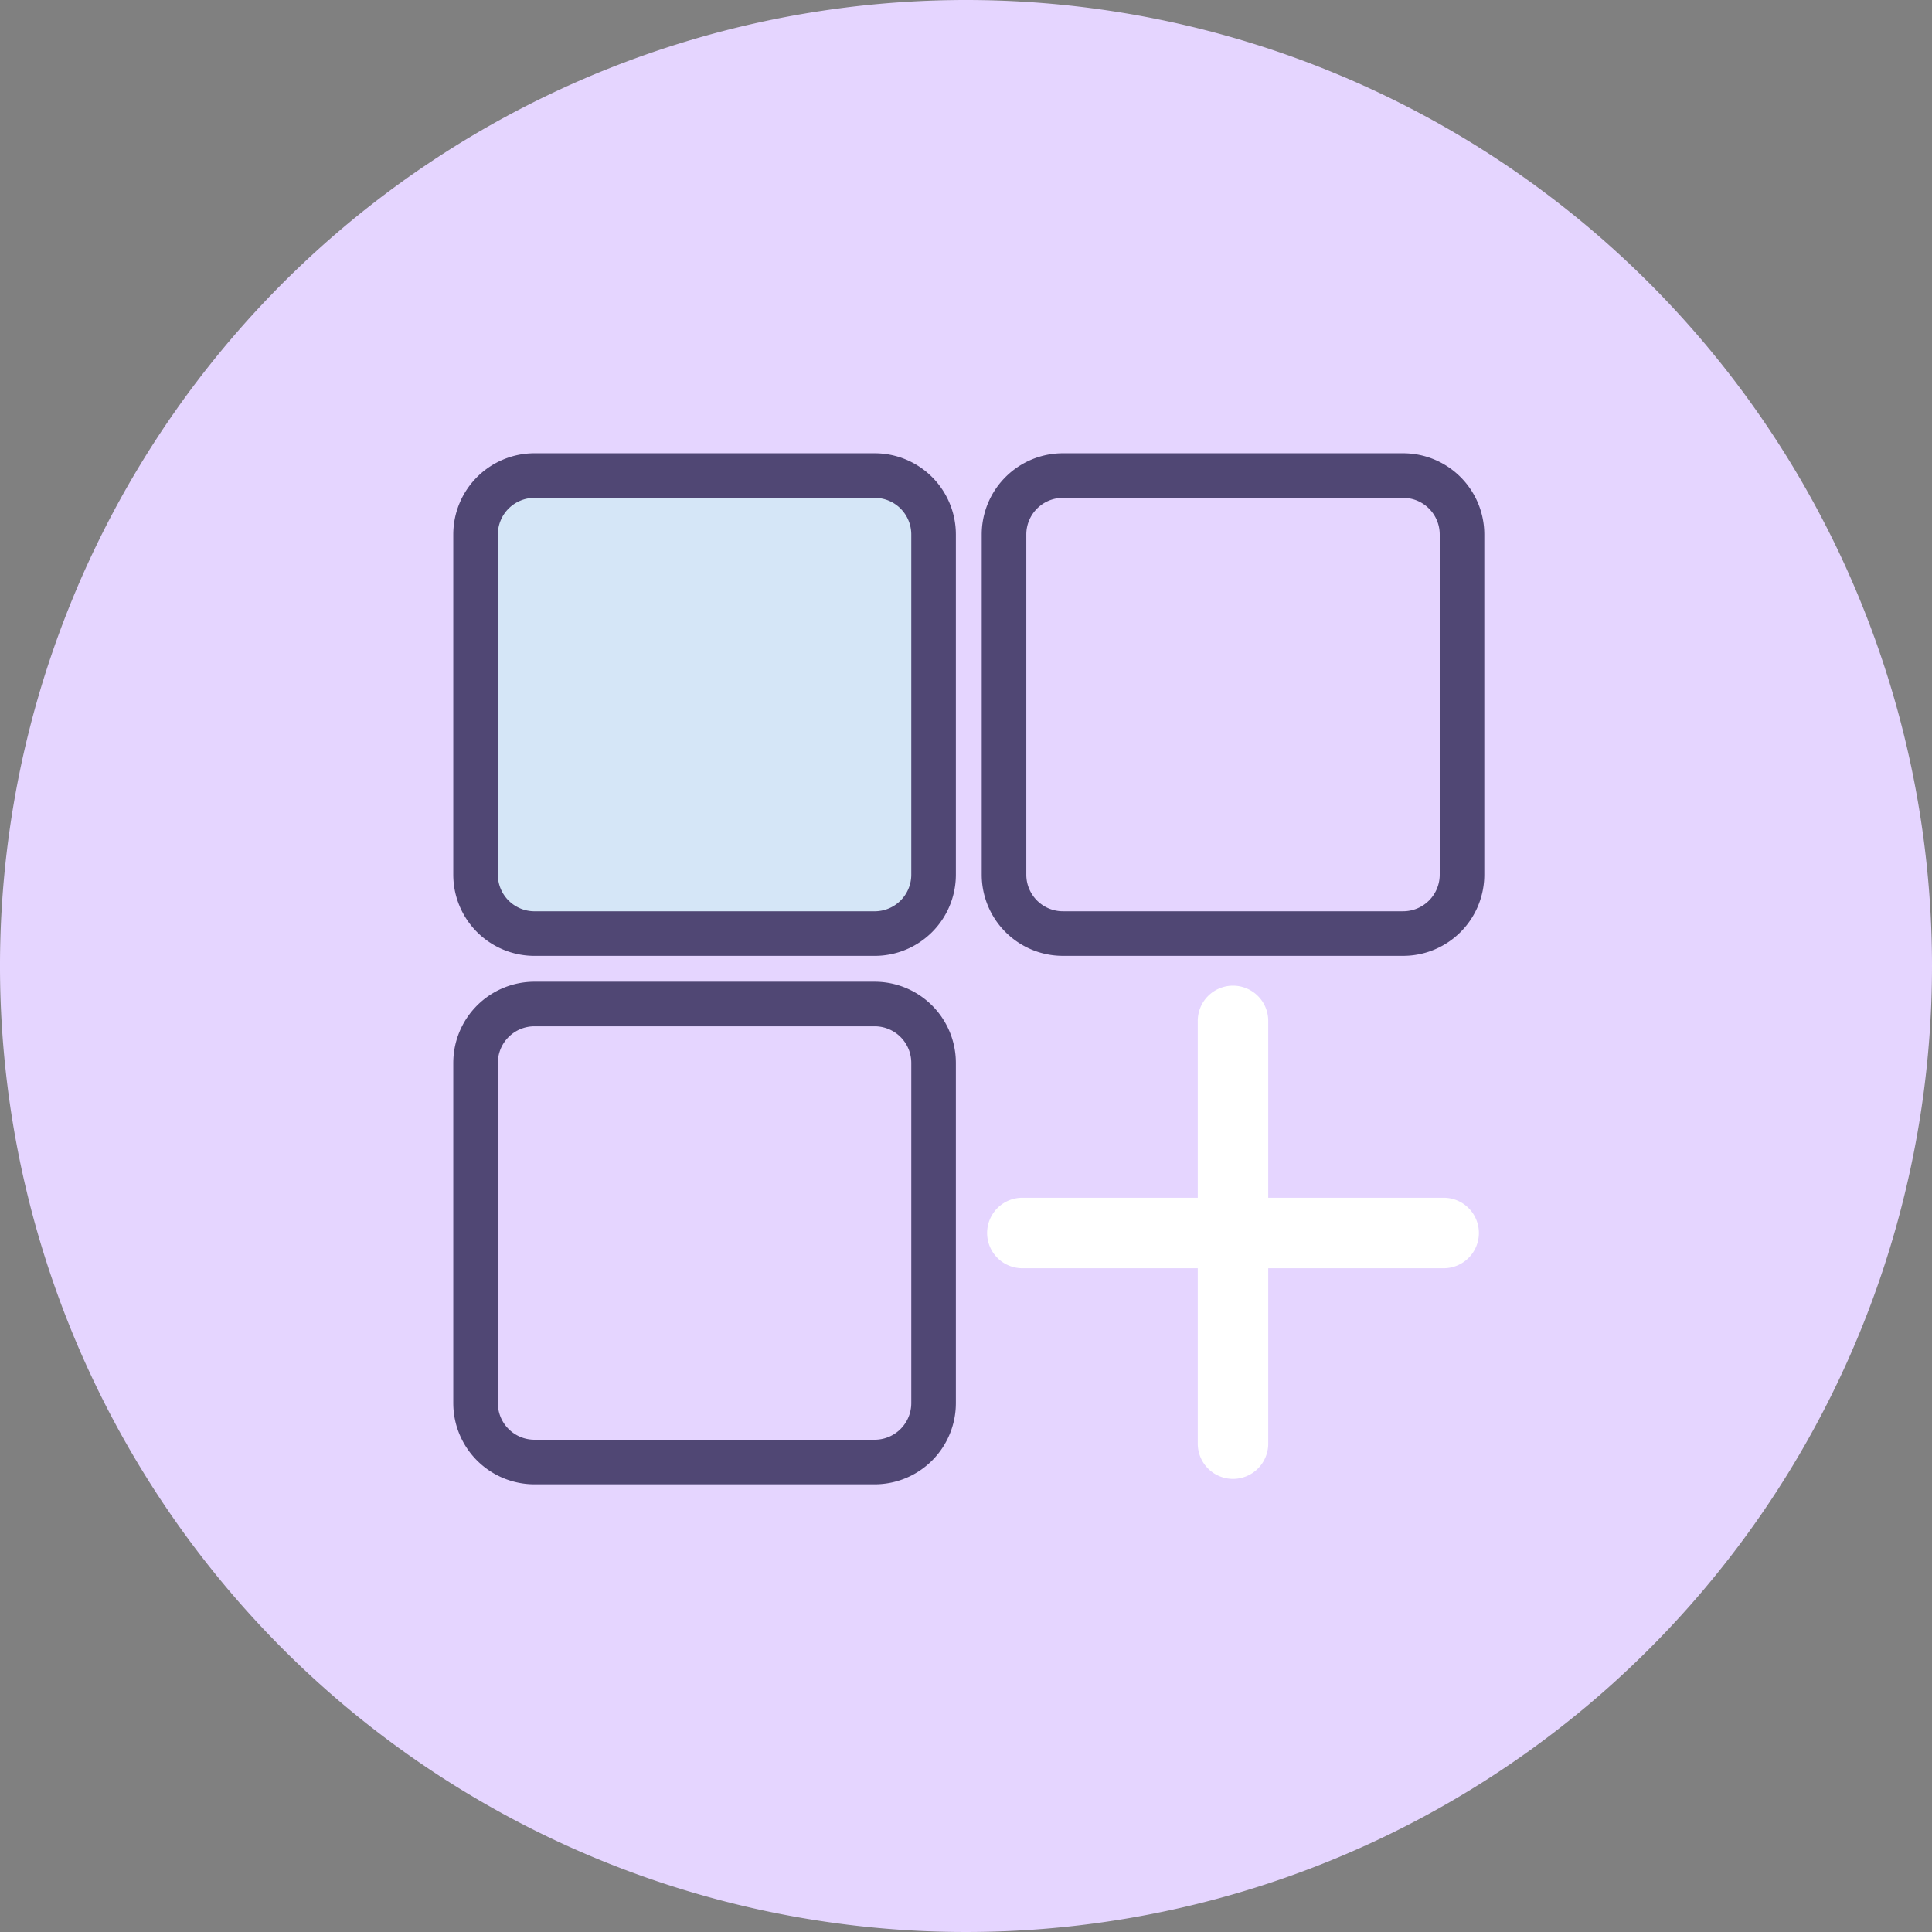
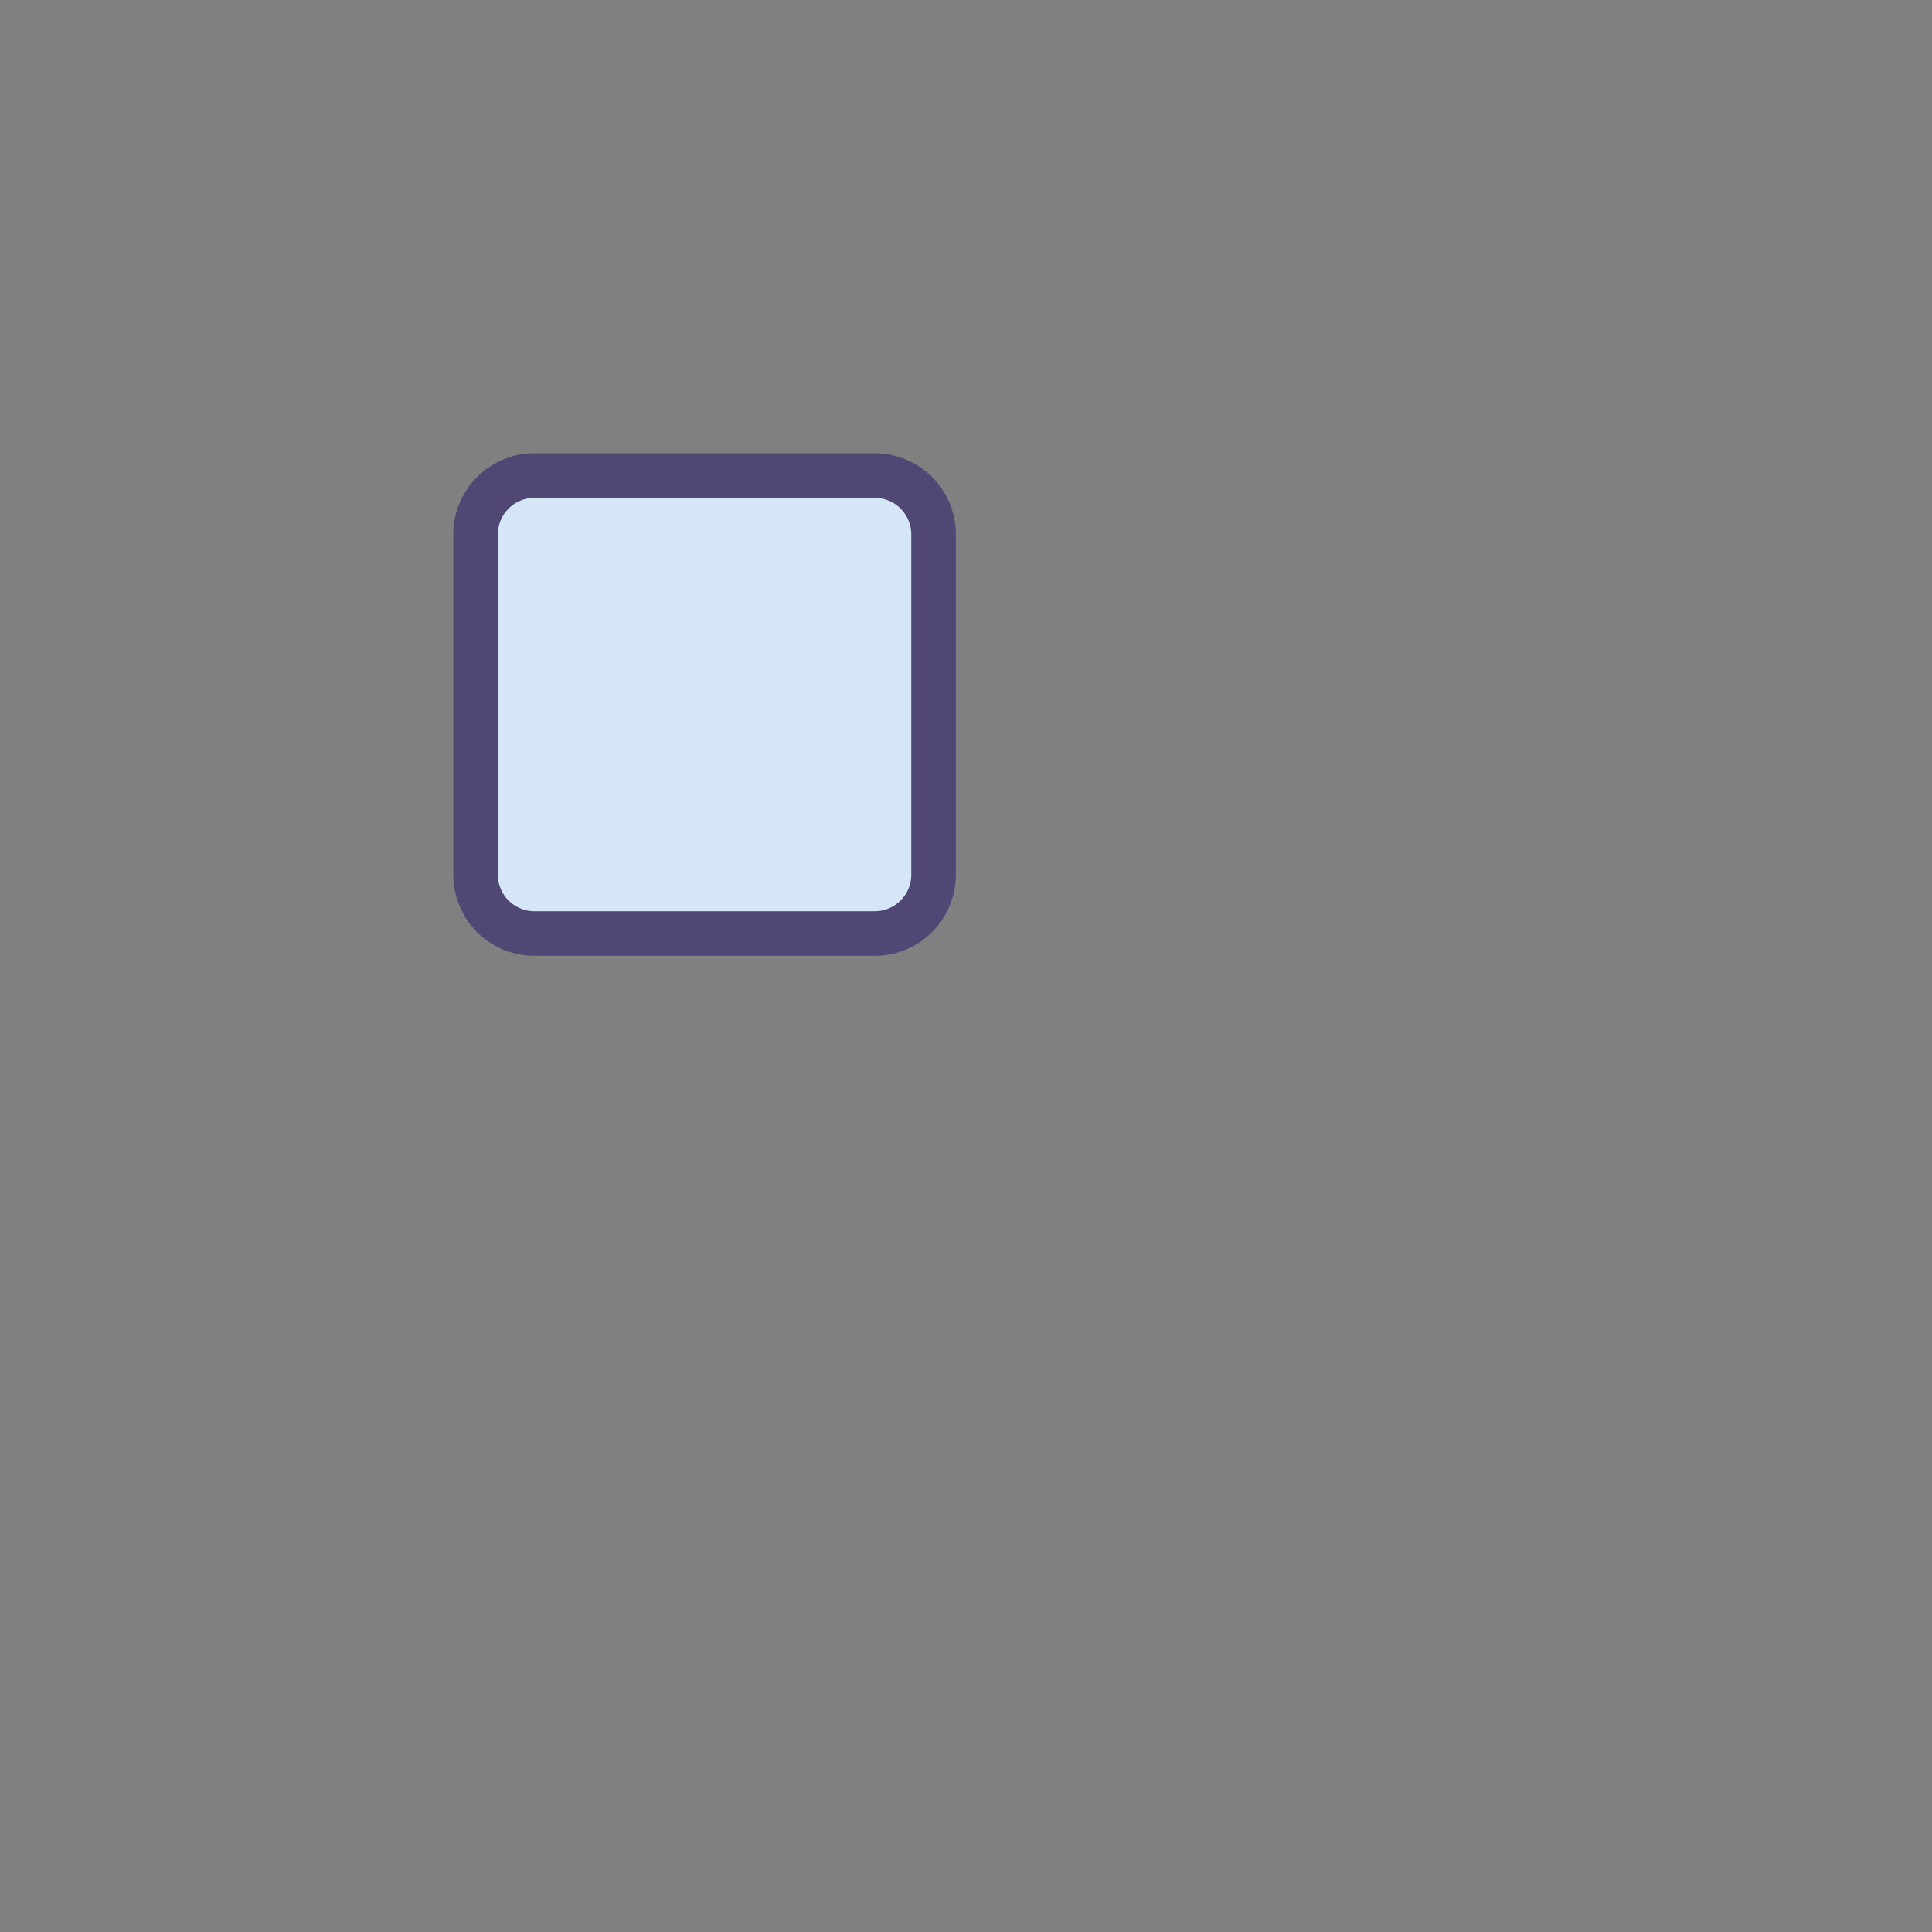
<svg xmlns="http://www.w3.org/2000/svg" width="130" height="130" viewBox="0 0 130 130">
  <rect x="0" y="0" width="130" height="130" fill="#808080" stroke="none" />
  <defs>
    <style>.a{fill:#e5d5ff;}.b{fill:#d5e6f7;}.b,.c{stroke:#504774;stroke-width:3px;}.c{fill:none;}.d{fill:#fff;}</style>
  </defs>
  <g transform="translate(-246 -1770)">
-     <path class="a" d="M130,65A65,65,0,1,1,65,0,65,65,0,0,1,130,65Zm0,0" transform="translate(246 1770)" />
    <g transform="translate(278 1802)">
      <path class="b" d="M26.858,0H3.959A3.963,3.963,0,0,0,0,3.959v22.9a3.963,3.963,0,0,0,3.959,3.959h22.9a3.963,3.963,0,0,0,3.959-3.959V3.959A3.963,3.963,0,0,0,26.858,0Z" />
-       <path class="c" d="M33.959,30.817h22.9a3.963,3.963,0,0,0,3.959-3.959V3.959A3.963,3.963,0,0,0,56.858,0h-22.9A3.963,3.963,0,0,0,30,3.959v22.9A3.963,3.963,0,0,0,33.959,30.817Z" transform="translate(5.558)" />
-       <path class="c" d="M26.858,30H3.959A3.963,3.963,0,0,0,0,33.959v22.9a3.963,3.963,0,0,0,3.959,3.959h22.9a3.963,3.963,0,0,0,3.959-3.959v-22.9A3.963,3.963,0,0,0,26.858,30Z" transform="translate(0 5.558)" />
-       <path class="d" d="M59.817,43.223H47.964V31.371a2.371,2.371,0,1,0-4.741,0V43.223H31.371a2.371,2.371,0,0,0,0,4.741H43.223V59.817a2.371,2.371,0,0,0,4.741,0V47.964H59.817a2.371,2.371,0,0,0,0-4.741Z" transform="translate(5.372 5.372)" />
    </g>
  </g>
</svg>